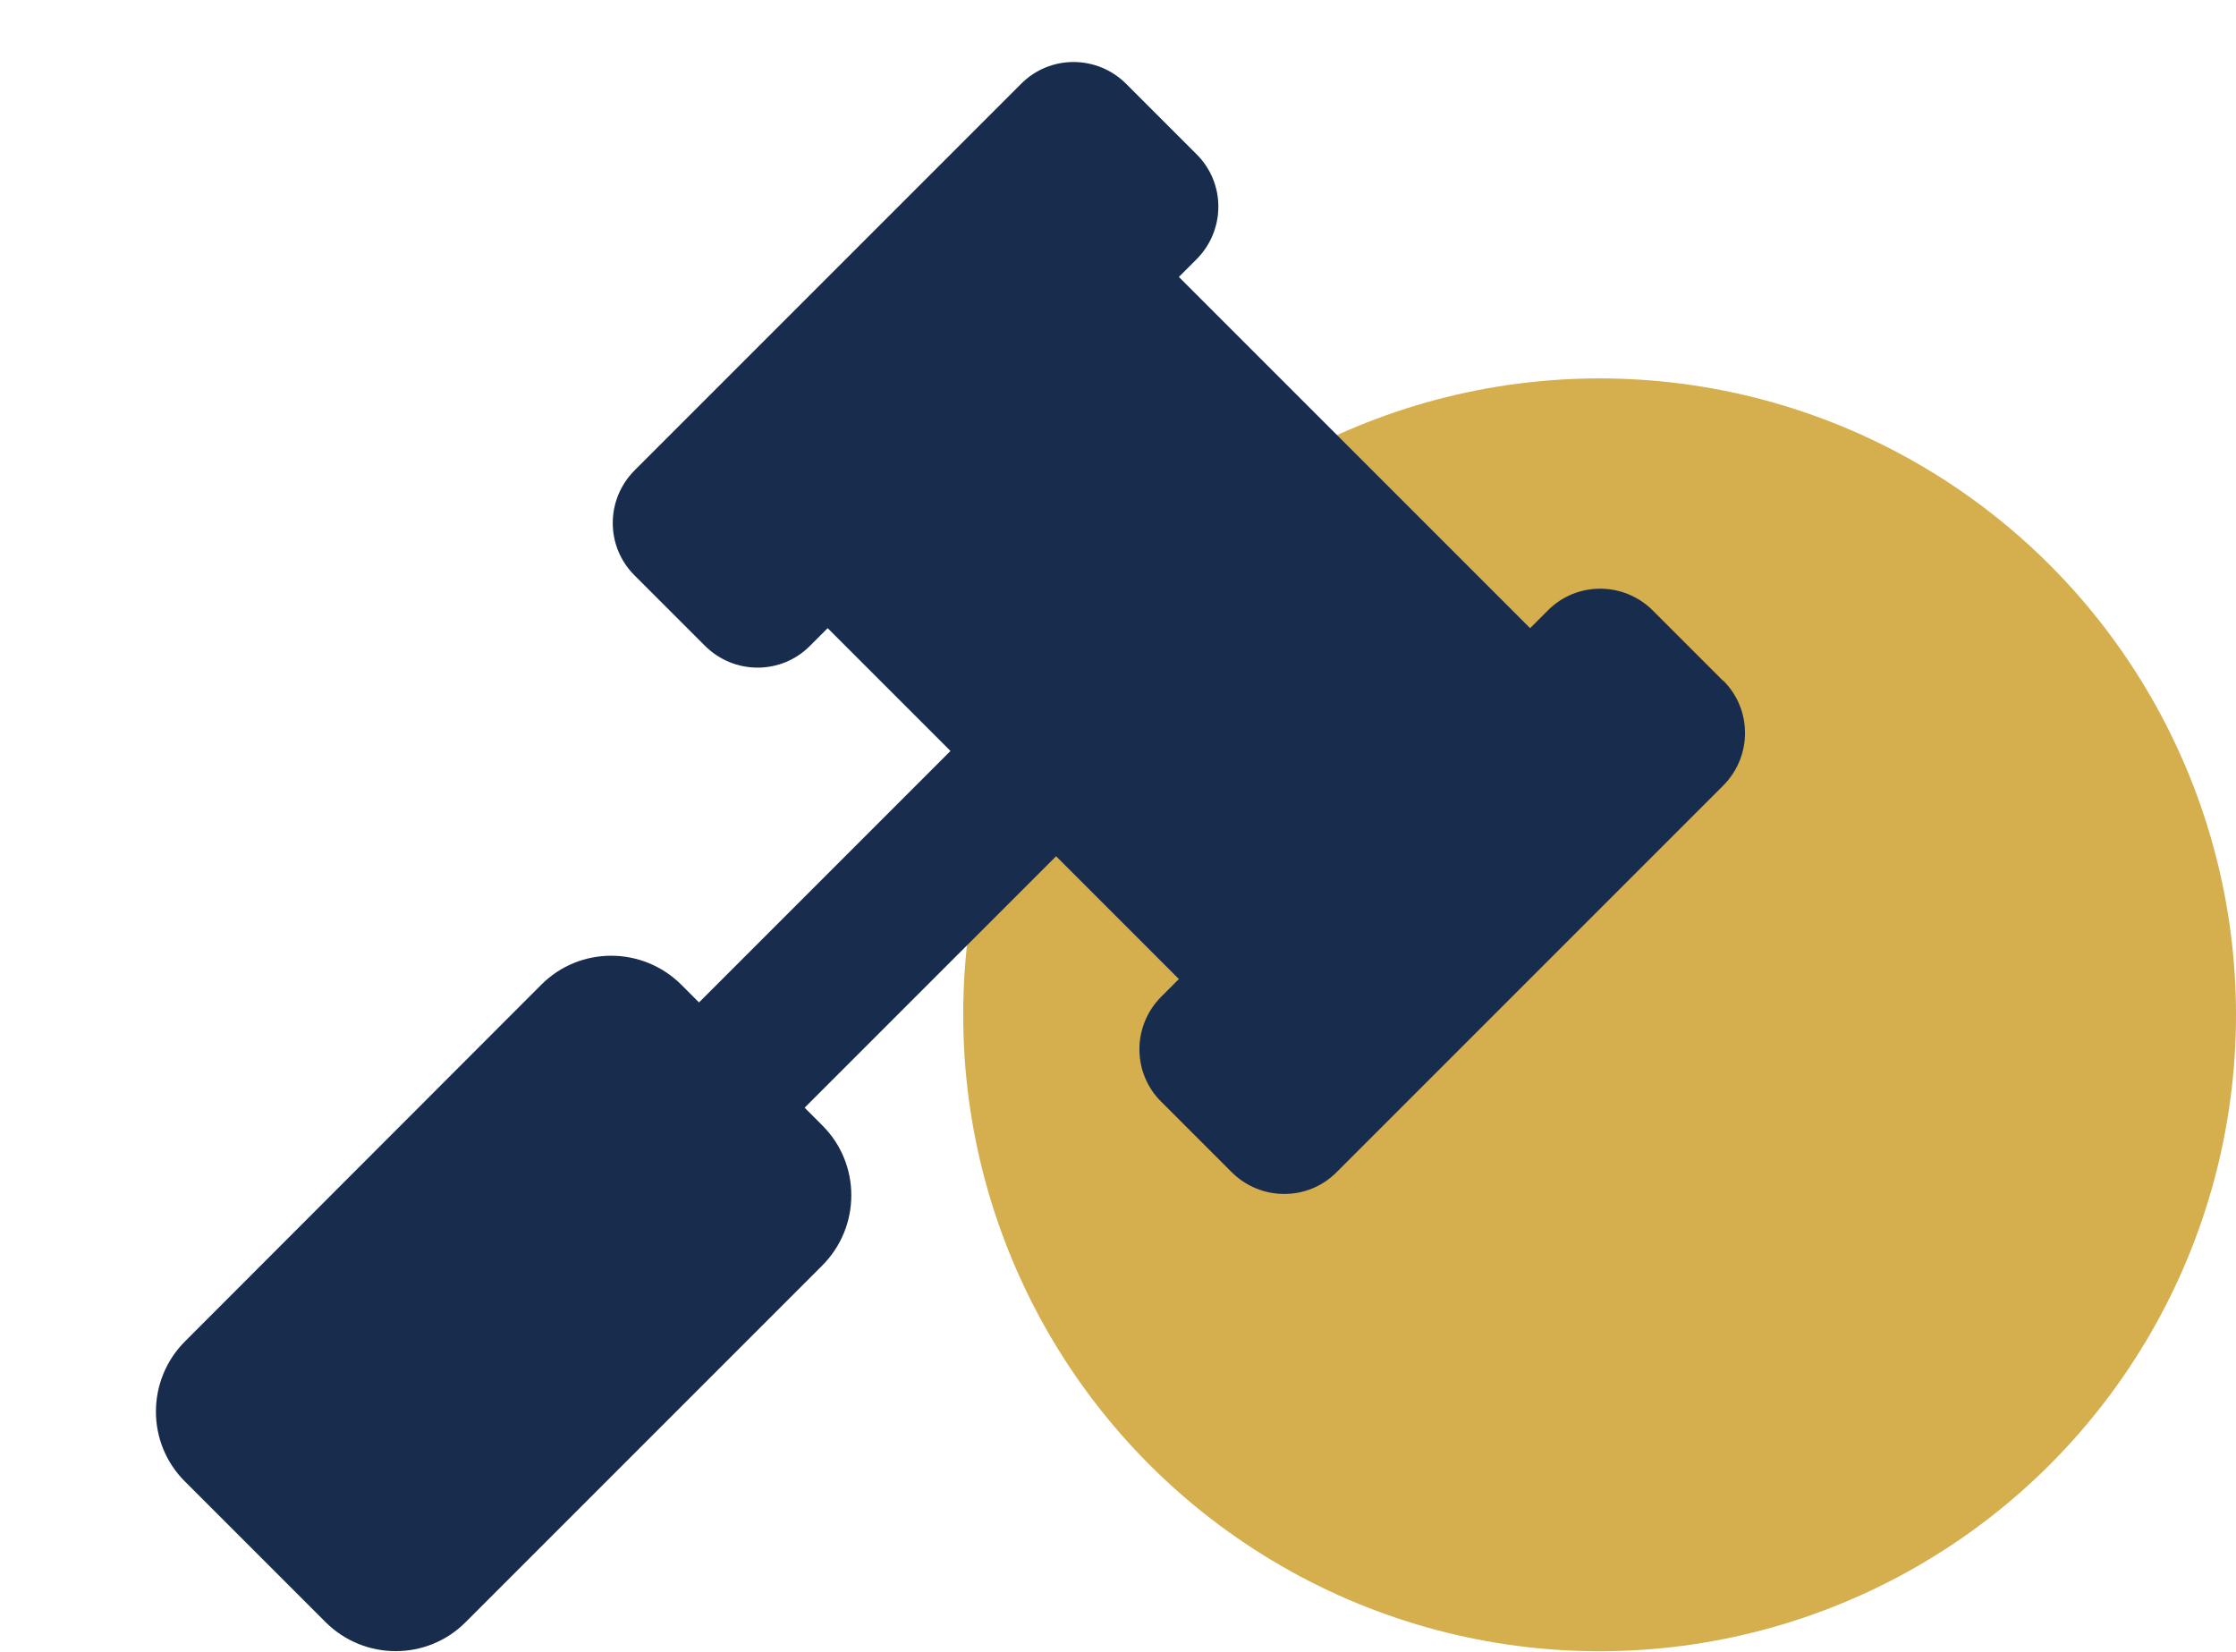
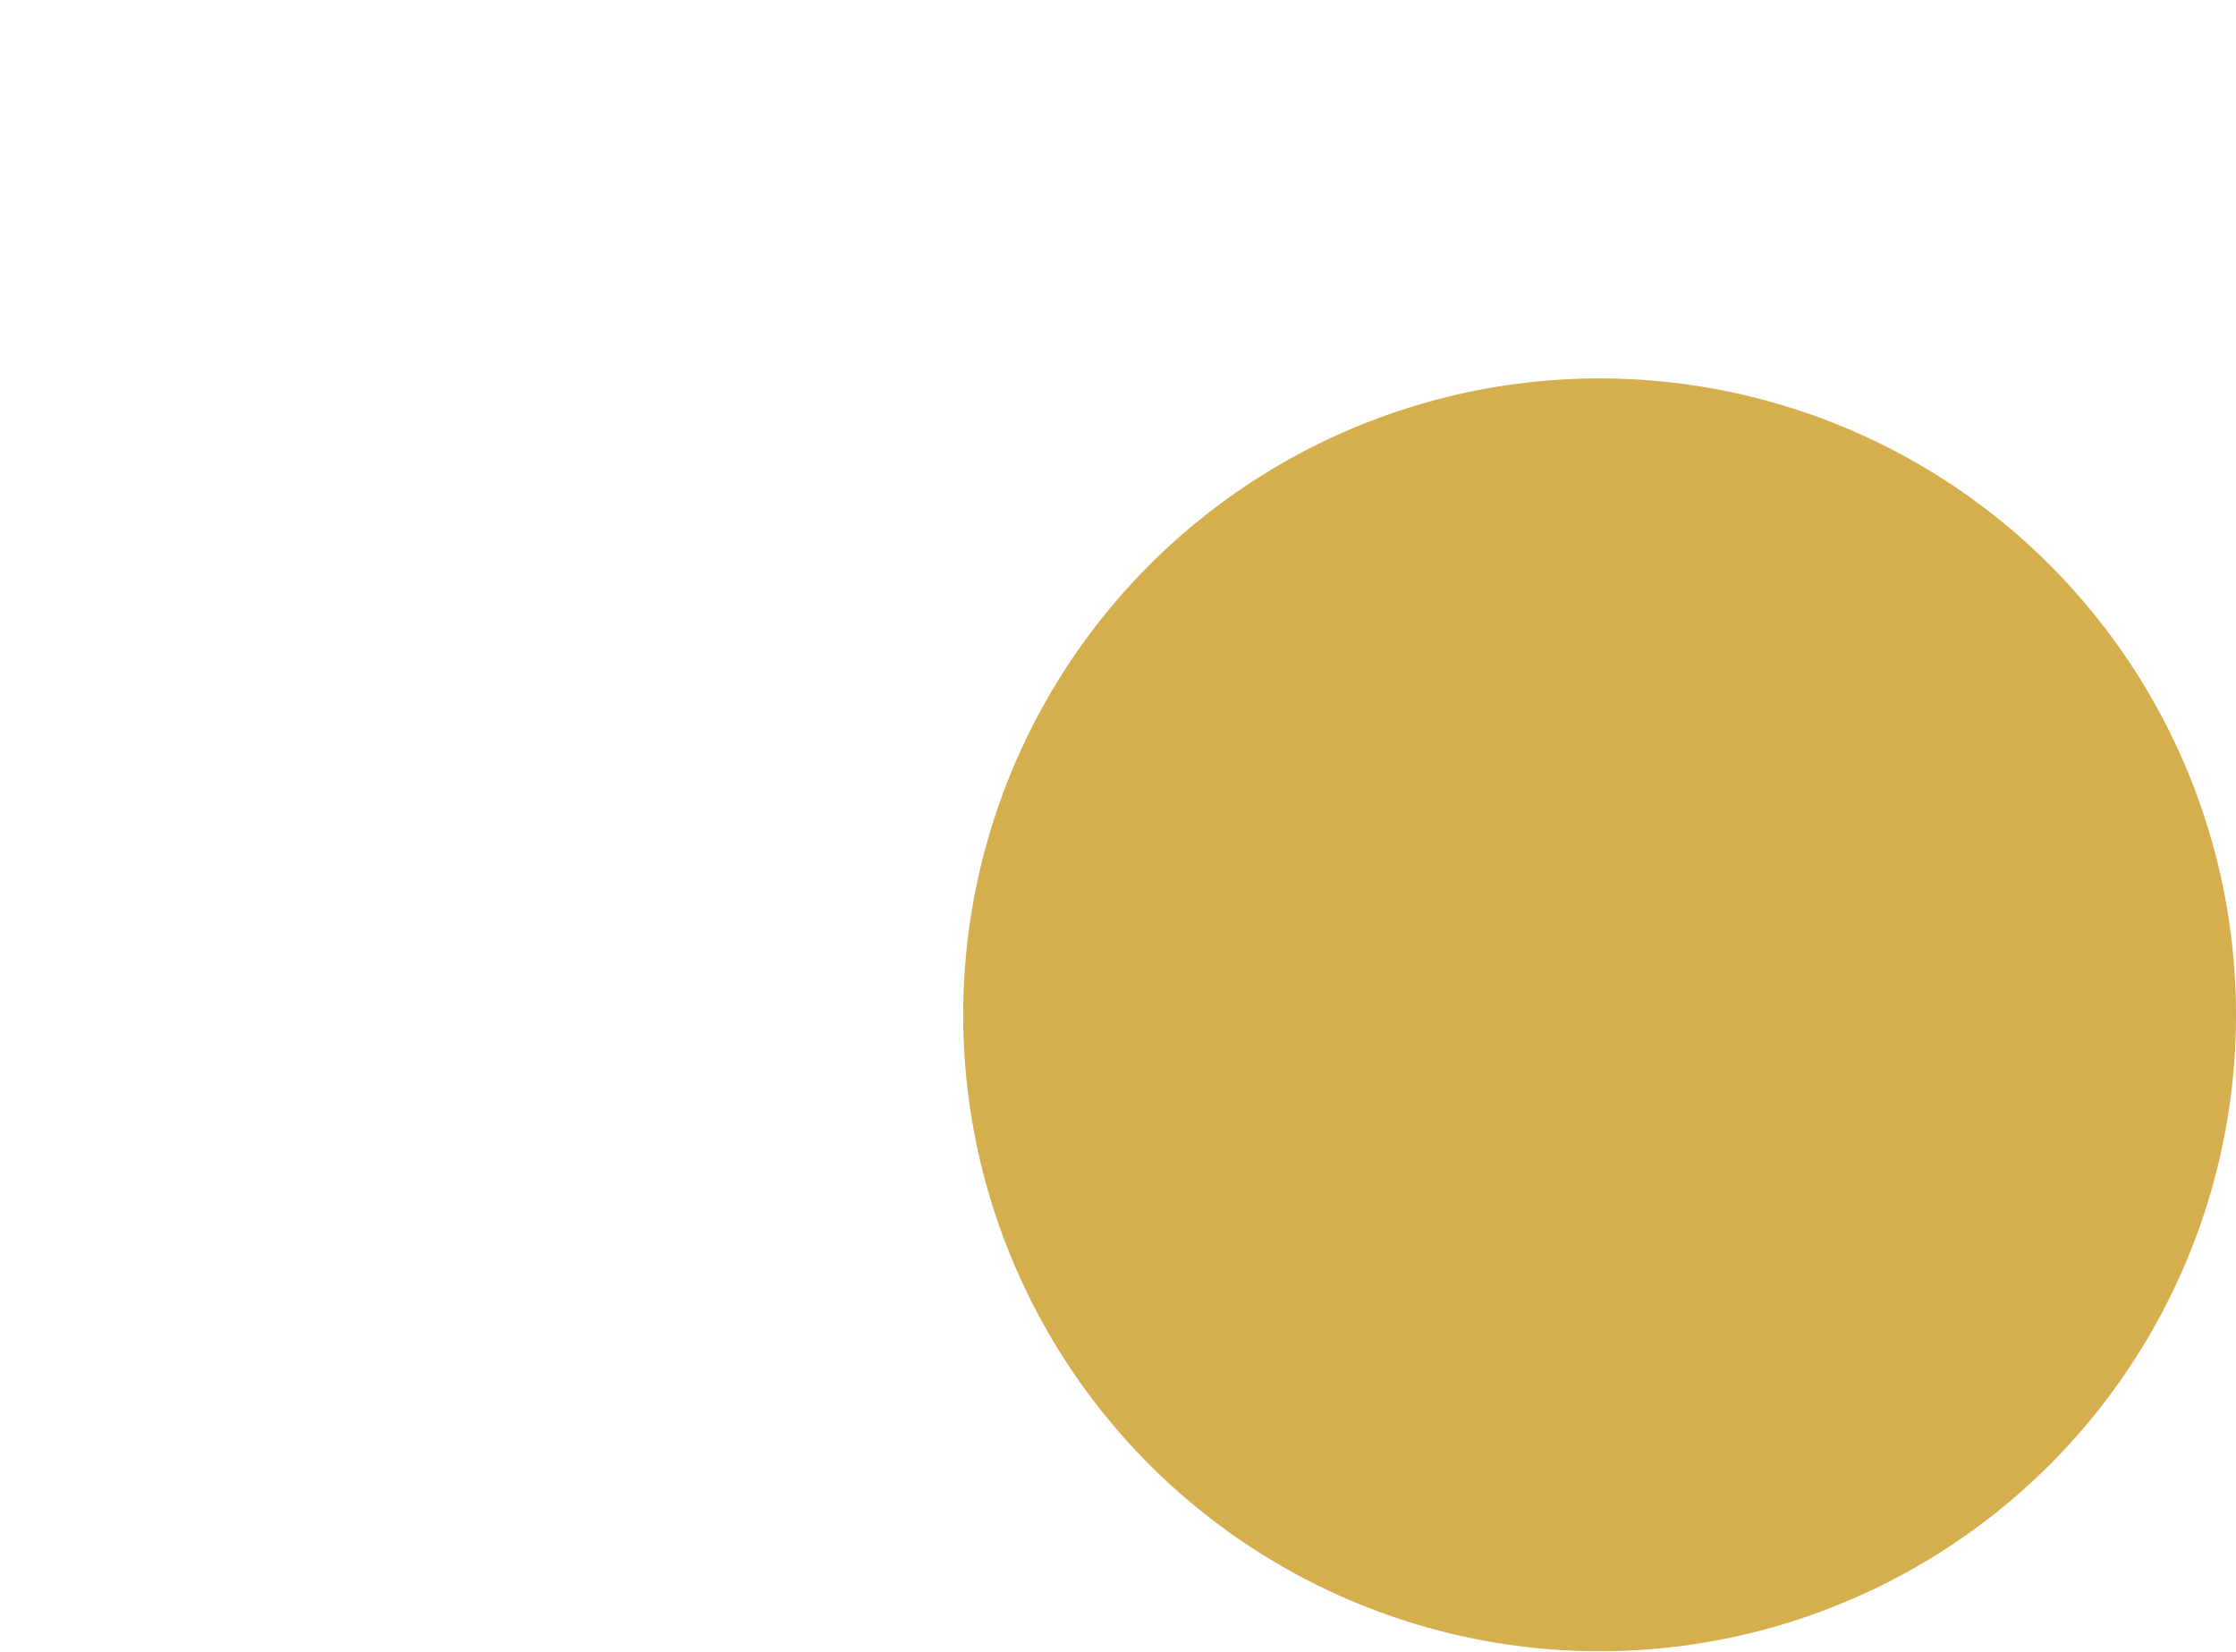
<svg xmlns="http://www.w3.org/2000/svg" viewBox="0 0 65 48.01">
  <g id="rond">
    <circle cx="46.5" cy="29.5" r="18.5" style="fill: #d5ae4e; stroke-width: 0px;" />
  </g>
  <g id="juridique">
-     <path d="M50.09,19.79l-2.04-2.04c-.85-.85-2.22-.85-3.06,0l-.51.51-10.21-10.21.51-.51c.85-.85.85-2.22,0-3.06l-2.04-2.04c-.85-.85-2.22-.85-3.06,0l-11.23,11.23c-.85.85-.85,2.22,0,3.06l2.04,2.04c.85.85,2.22.85,3.06,0l.51-.51,3.57,3.57-7.31,7.31-.51-.51c-1.13-1.13-2.96-1.13-4.08,0l-10.35,10.36c-1.13,1.13-1.13,2.96,0,4.08l4.08,4.08c1.13,1.13,2.96,1.13,4.08,0l10.36-10.36c1.13-1.13,1.13-2.96,0-4.08l-.51-.51,7.31-7.31,3.57,3.57-.51.51c-.85.85-.85,2.22,0,3.06l2.04,2.04c.85.85,2.22.85,3.06,0l11.23-11.23c.85-.85.85-2.22,0-3.06h0Z" style="fill: #182d4d; stroke-width: 0px;" />
-   </g>
+     </g>
</svg>